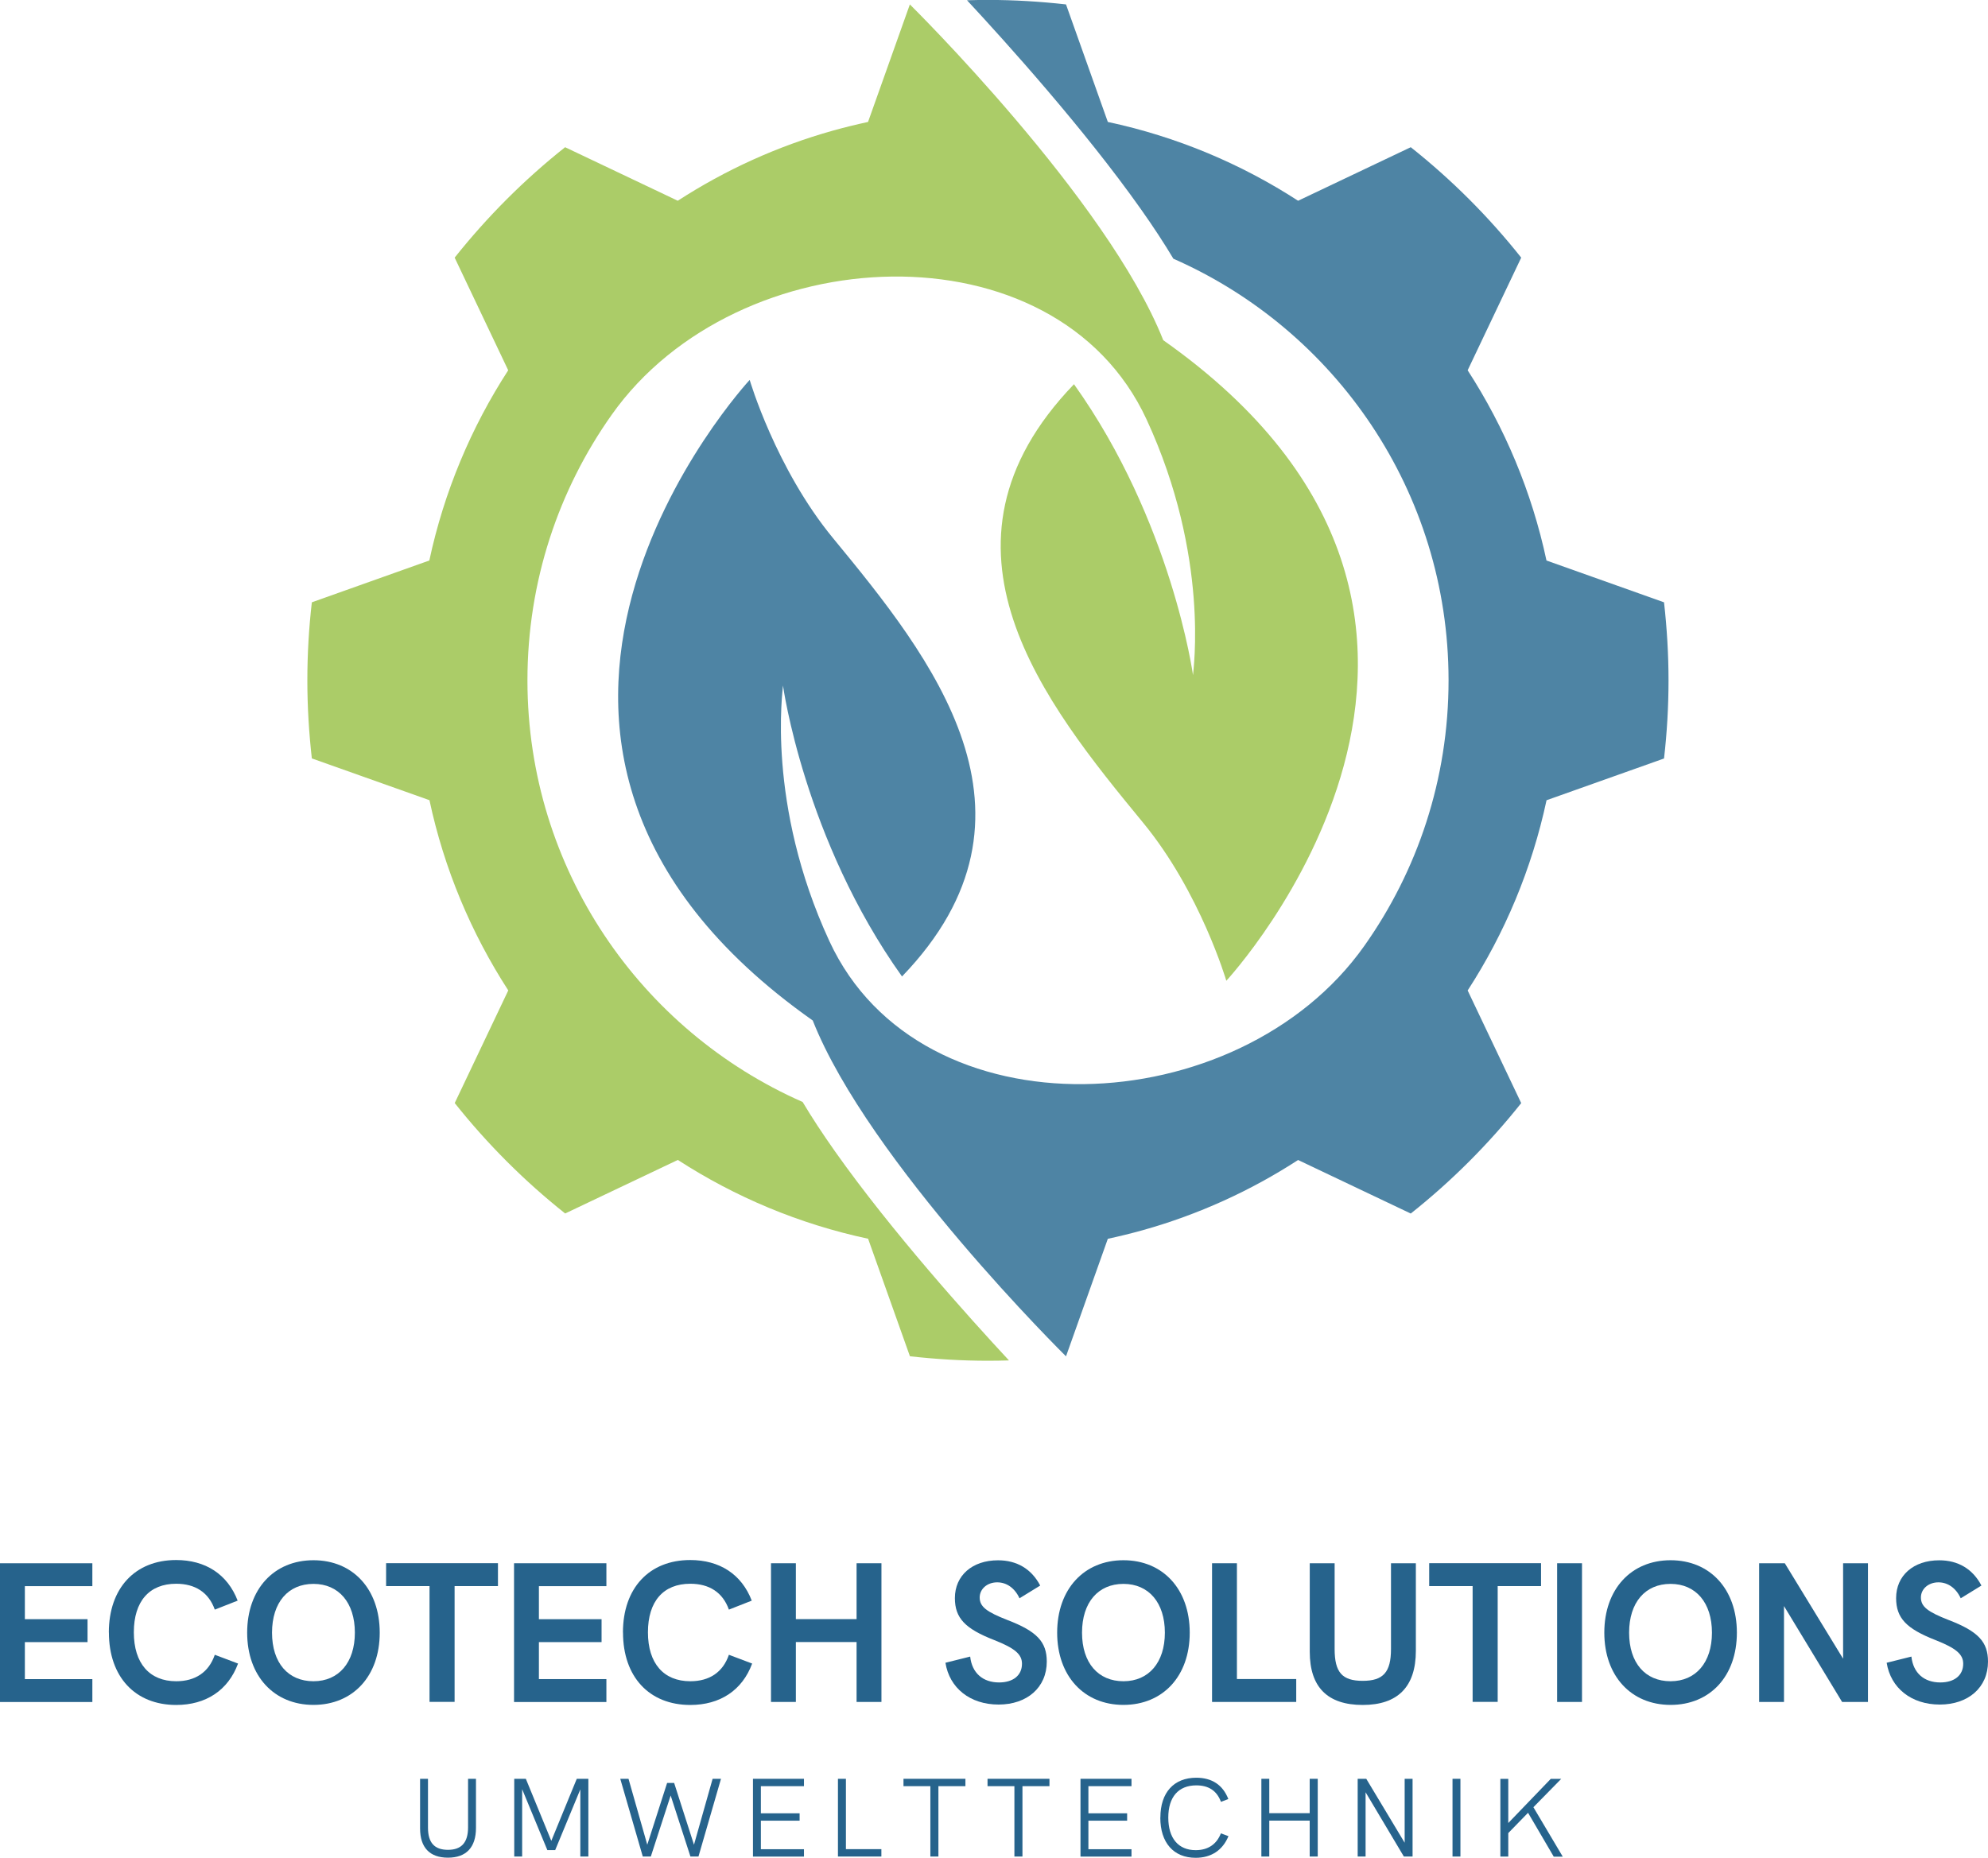
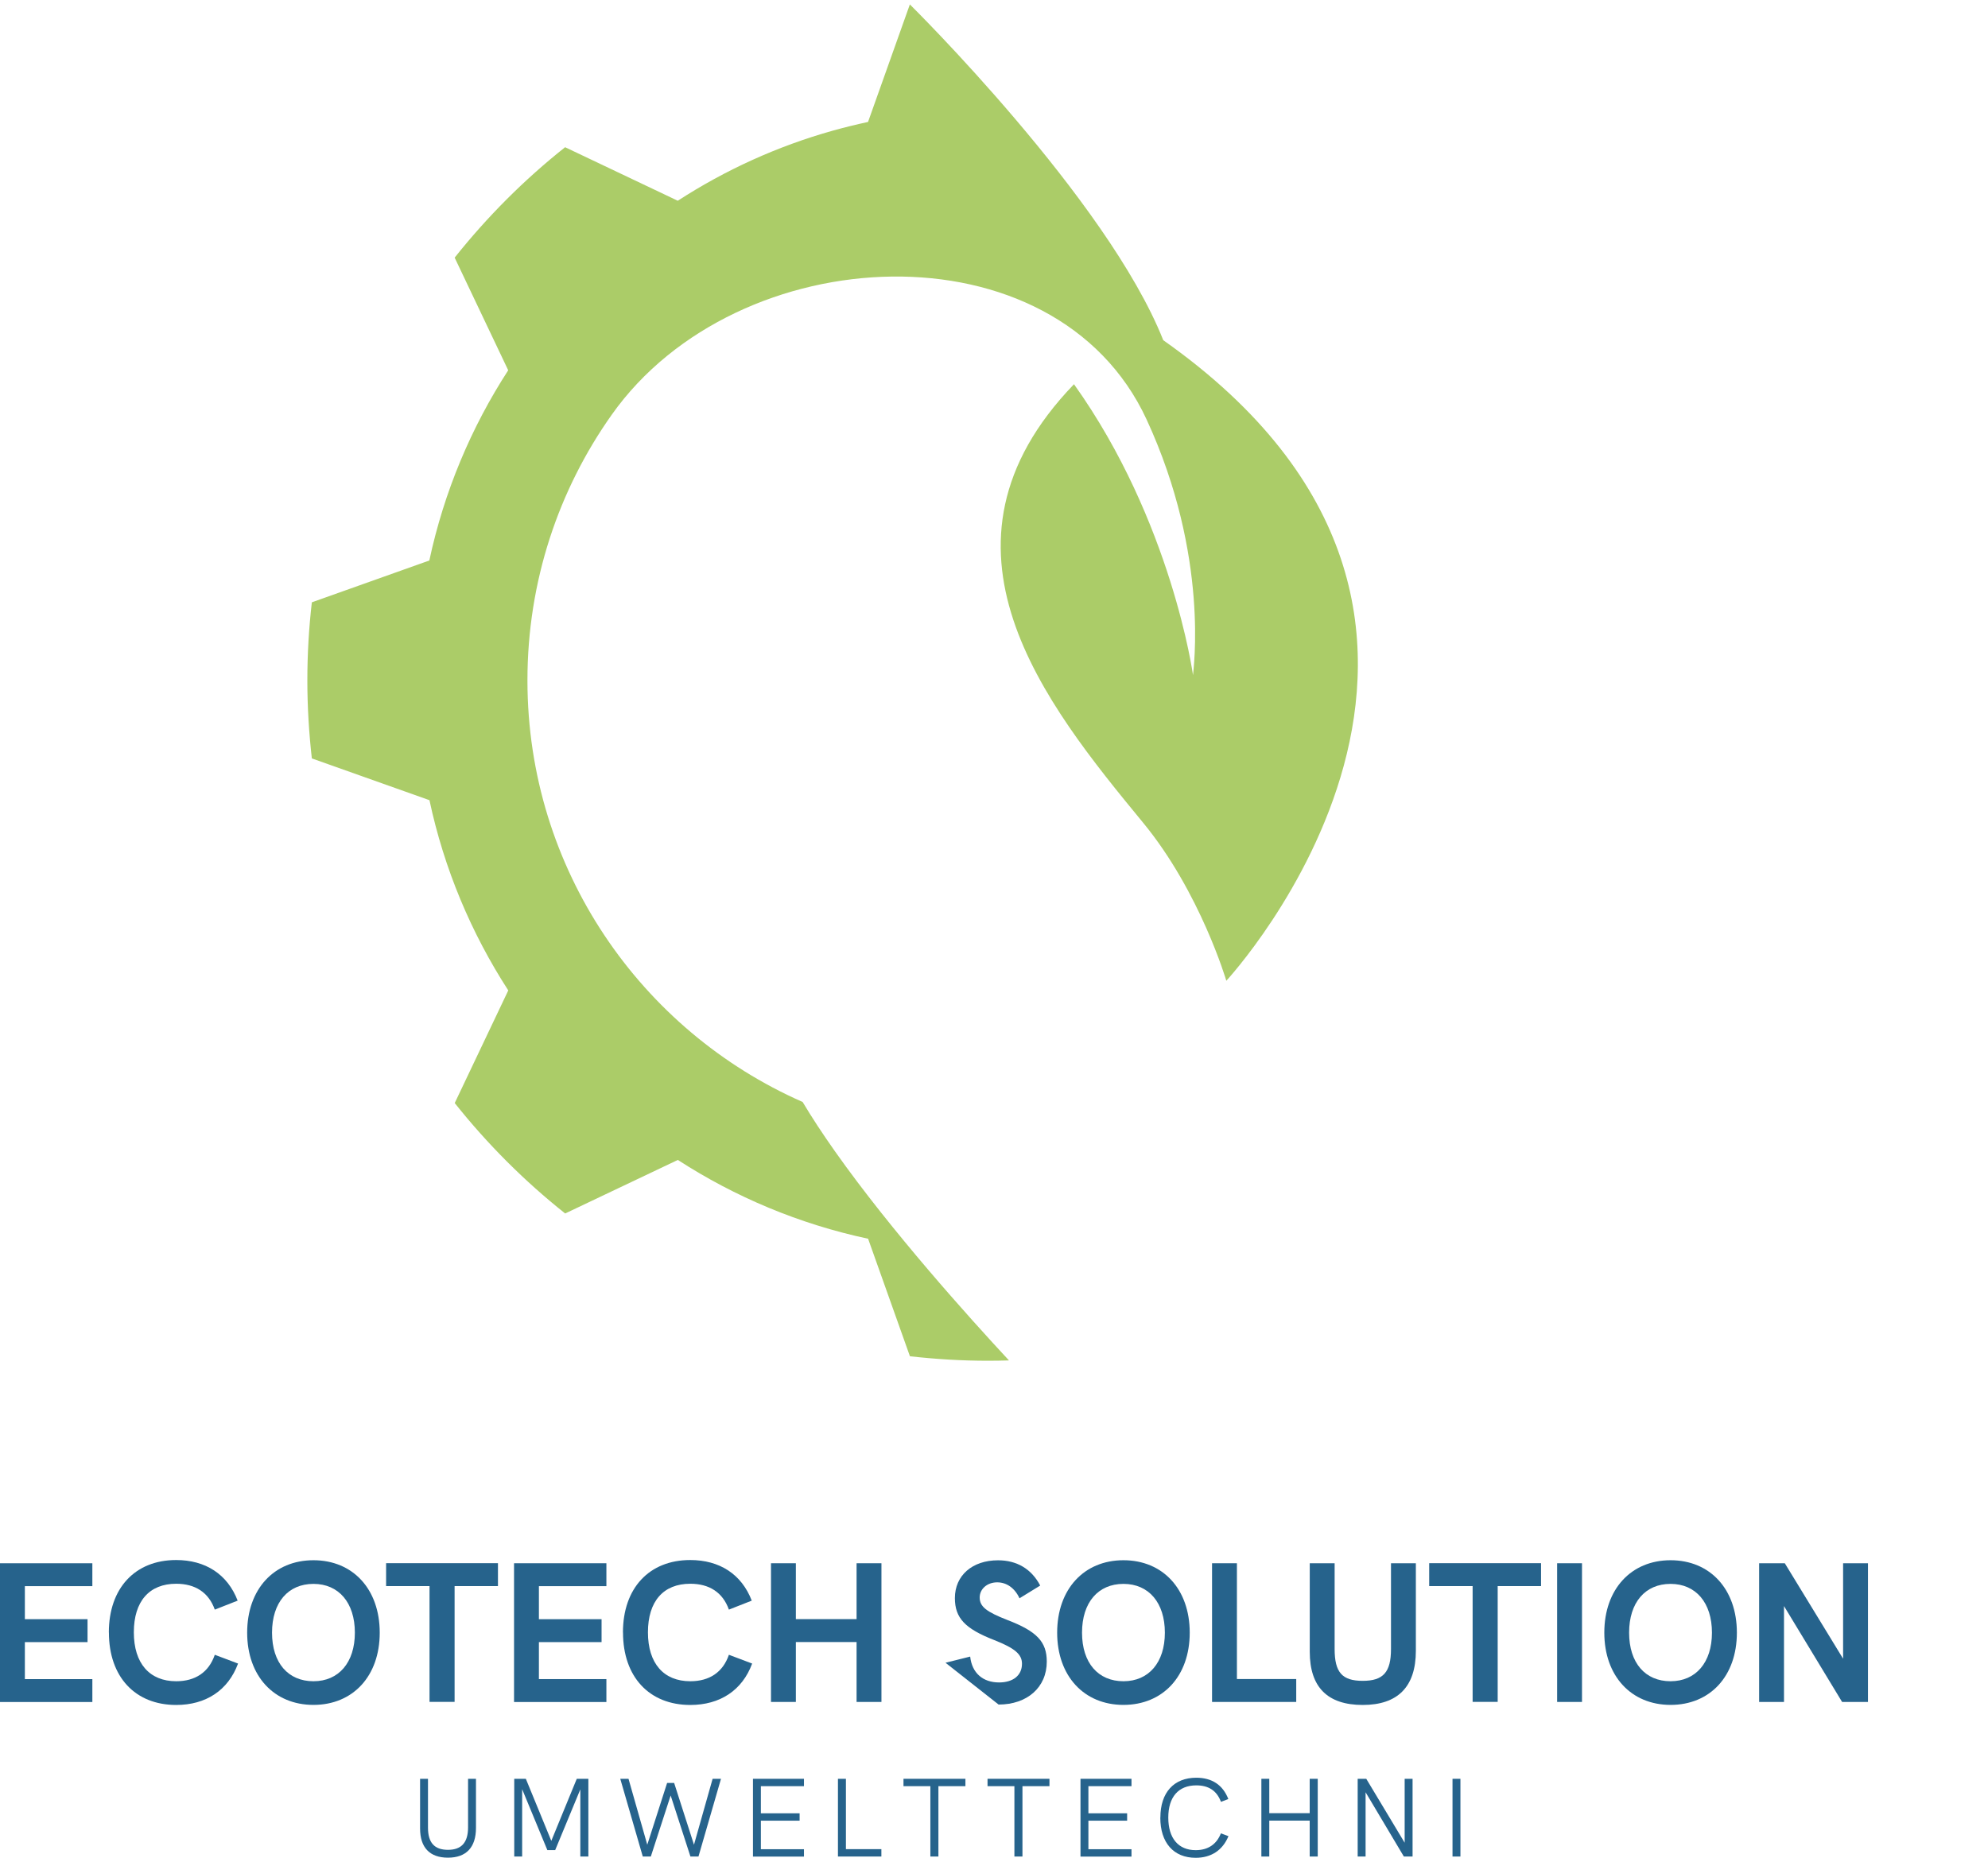
<svg xmlns="http://www.w3.org/2000/svg" id="Ebene_2" data-name="Ebene 2" viewBox="0 0 296.63 277.24">
  <defs>
    <style>
      .cls-1 {
        fill: #26638c;
      }

      .cls-1, .cls-2, .cls-3, .cls-4 {
        stroke-width: 0px;
      }

      .cls-5 {
        clip-path: url(#clippath);
      }

      .cls-2 {
        fill: #abcc68;
      }

      .cls-3 {
        fill: none;
      }

      .cls-4 {
        fill: #4e84a4;
      }
    </style>
    <clipPath id="clippath">
      <rect class="cls-3" x="45.87" width="203.25" height="203.25" />
    </clipPath>
  </defs>
  <g id="Ebene_1-2" data-name="Ebene 1">
    <g class="cls-5">
-       <path class="cls-4" d="M248.29,89.89l-17.54-6.24c-2.19-10.27-6.24-19.85-11.76-28.39l7.99-16.81c-4.84-6.1-10.38-11.64-16.48-16.48l-16.81,7.99c-8.53-5.53-18.12-9.57-28.39-11.76l-6.24-17.54c-3.83-.43-7.71-.67-11.65-.67-1.05,0-2.09.02-3.12.05,5.91,6.36,17.51,19.24,25.94,31.17,1.88,2.66,3.49,5.12,4.85,7.4,24.16,10.63,41.03,34.76,41.06,62.84,0,.03,0,.06,0,.09h0c0,14.77-4.65,28.44-12.58,39.64-18.74,26.49-66.2,28.73-79.81-.73-9.47-20.5-6.92-37.56-6.92-38.14,0-.01,3.15,22.94,17.76,43.42,23.31-24.18,4.32-47.66-10.32-65.45-8.53-10.37-12.41-23.58-12.41-23.58,0,0-49.89,53.8,9.41,95.6,8.33,21.07,37.79,50.12,37.79,50.12l6.24-17.54c1.76-.38,3.51-.81,5.23-1.29,8.31-2.33,16.1-5.89,23.16-10.47l16.81,7.99c6.1-4.84,11.63-10.38,16.48-16.48l-7.99-16.81c5.53-8.53,9.57-18.12,11.77-28.39l17.53-6.23c.44-3.83.67-7.71.67-11.65s-.24-7.83-.67-11.65" />
      <path class="cls-2" d="M46.54,113.19l17.54,6.23c2.19,10.27,6.24,19.86,11.76,28.39l-7.99,16.81c4.85,6.1,10.38,11.64,16.48,16.48l16.81-7.99c8.54,5.53,18.12,9.57,28.39,11.76l6.24,17.54c3.83.43,7.71.67,11.65.67,1.04,0,2.09-.02,3.13-.05-5.91-6.36-17.51-19.24-25.94-31.17-1.88-2.66-3.49-5.12-4.85-7.4-24.15-10.63-41.03-34.76-41.06-62.84,0-.03,0-.06,0-.09h0c0-14.76,4.65-28.44,12.58-39.64,18.74-26.49,66.2-28.73,79.81.73,9.47,20.5,6.92,37.56,6.92,38.14,0,.01-3.15-22.94-17.76-43.42-23.3,24.18-4.32,47.66,10.32,65.45,8.53,10.37,12.41,23.58,12.41,23.58,0,0,49.89-53.8-9.41-95.6C165.22,29.71,135.76.66,135.76.66l-6.24,17.54c-1.76.38-3.51.81-5.23,1.29-8.31,2.33-16.1,5.89-23.16,10.47l-16.81-7.99c-6.1,4.84-11.63,10.38-16.48,16.48l7.99,16.81c-5.53,8.53-9.57,18.12-11.77,28.39l-17.53,6.24c-.44,3.83-.67,7.71-.67,11.65s.24,7.83.67,11.65" />
    </g>
    <g>
      <path class="cls-1" d="M0,233.3h13.78v3.42H3.71v4.93h9.35v3.42H3.71v5.52h10.07v3.42H0v-20.7Z" />
      <path class="cls-1" d="M16.24,243.63c0-6.62,3.92-10.81,10.04-10.81,4.37,0,7.66,2.11,9.18,6.06l-3.41,1.34c-.92-2.58-2.94-3.86-5.76-3.86-4.01,0-6.32,2.61-6.32,7.25s2.35,7.3,6.32,7.3c2.85,0,4.87-1.34,5.76-3.95l3.47,1.31c-1.48,4.01-4.81,6.18-9.23,6.18-6.12,0-10.04-4.19-10.04-10.81Z" />
      <path class="cls-1" d="M36.88,243.66c0-6.5,4.01-10.81,9.89-10.81s9.89,4.31,9.89,10.81-4.01,10.78-9.89,10.78-9.89-4.31-9.89-10.78ZM52.95,243.66c0-4.48-2.41-7.28-6.18-7.28s-6.18,2.76-6.18,7.28,2.41,7.25,6.18,7.25,6.18-2.79,6.18-7.25Z" />
      <path class="cls-1" d="M64.08,236.71h-6.47v-3.42h16.69v3.42h-6.47v17.28h-3.74v-17.28Z" />
      <path class="cls-1" d="M76.7,233.3h13.78v3.42h-10.07v4.93h9.35v3.42h-9.35v5.52h10.07v3.42h-13.78v-20.7Z" />
      <path class="cls-1" d="M92.95,243.63c0-6.62,3.92-10.81,10.04-10.81,4.37,0,7.66,2.11,9.18,6.06l-3.41,1.34c-.92-2.58-2.94-3.86-5.76-3.86-4.01,0-6.32,2.61-6.32,7.25s2.35,7.3,6.32,7.3c2.85,0,4.87-1.34,5.76-3.95l3.47,1.31c-1.48,4.01-4.81,6.18-9.23,6.18-6.12,0-10.04-4.19-10.04-10.81Z" />
      <path class="cls-1" d="M115.04,233.3h3.71v8.34h9.06v-8.34h3.71v20.7h-3.71v-8.94h-9.06v8.94h-3.71v-20.7Z" />
-       <path class="cls-1" d="M141.08,248.15l3.68-.92c.27,2.46,1.9,3.86,4.31,3.86,2.08,0,3.42-1.04,3.42-2.79,0-1.42-1.07-2.32-4.13-3.53-4.34-1.69-5.88-3.27-5.88-6.27,0-3.36,2.58-5.64,6.44-5.64,2.79,0,4.99,1.28,6.29,3.77l-3.09,1.9c-.71-1.54-1.93-2.38-3.33-2.38-1.48,0-2.61.98-2.61,2.26,0,1.37,1.01,2.14,4.13,3.36,4.42,1.69,5.88,3.27,5.88,6.21,0,3.86-2.94,6.41-7.19,6.41s-7.33-2.46-7.93-6.24Z" />
+       <path class="cls-1" d="M141.08,248.15l3.68-.92c.27,2.46,1.9,3.86,4.31,3.86,2.08,0,3.42-1.04,3.42-2.79,0-1.42-1.07-2.32-4.13-3.53-4.34-1.69-5.88-3.27-5.88-6.27,0-3.36,2.58-5.64,6.44-5.64,2.79,0,4.99,1.28,6.29,3.77l-3.09,1.9c-.71-1.54-1.93-2.38-3.33-2.38-1.48,0-2.61.98-2.61,2.26,0,1.37,1.01,2.14,4.13,3.36,4.42,1.69,5.88,3.27,5.88,6.21,0,3.86-2.94,6.41-7.19,6.41Z" />
      <path class="cls-1" d="M157.74,243.66c0-6.5,4.01-10.81,9.89-10.81s9.89,4.31,9.89,10.81-4.01,10.78-9.89,10.78-9.89-4.31-9.89-10.78ZM173.81,243.66c0-4.48-2.41-7.28-6.18-7.28s-6.18,2.76-6.18,7.28,2.41,7.25,6.18,7.25,6.18-2.79,6.18-7.25Z" />
      <path class="cls-1" d="M180.85,233.3h3.71v17.28h8.85v3.42h-12.56v-20.7Z" />
      <path class="cls-1" d="M195.43,246.51v-13.21h3.71v12.8c0,3.5,1.13,4.75,4.19,4.75s4.22-1.28,4.22-4.75v-12.8h3.71v13.07c0,5.37-2.7,8.08-7.93,8.08s-7.9-2.64-7.9-7.93Z" />
      <path class="cls-1" d="M219.72,236.71h-6.47v-3.42h16.69v3.42h-6.47v17.28h-3.74v-17.28Z" />
      <path class="cls-1" d="M232.34,233.3h3.71v20.7h-3.71v-20.7Z" />
      <path class="cls-1" d="M239.38,243.66c0-6.5,4.01-10.81,9.89-10.81s9.89,4.31,9.89,10.81-4.01,10.78-9.89,10.78-9.89-4.31-9.89-10.78ZM255.44,243.66c0-4.48-2.41-7.28-6.18-7.28s-6.18,2.76-6.18,7.28,2.41,7.25,6.18,7.25,6.18-2.79,6.18-7.25Z" />
      <path class="cls-1" d="M278.72,233.3v20.7h-3.86l-8.67-14.31v14.31h-3.71v-20.7h3.83l8.7,14.25v-14.25h3.71Z" />
-       <path class="cls-1" d="M281.52,248.15l3.68-.92c.27,2.46,1.9,3.86,4.31,3.86,2.08,0,3.42-1.04,3.42-2.79,0-1.42-1.07-2.32-4.13-3.53-4.33-1.69-5.88-3.27-5.88-6.27,0-3.36,2.58-5.64,6.44-5.64,2.79,0,4.99,1.28,6.29,3.77l-3.09,1.9c-.71-1.54-1.93-2.38-3.33-2.38-1.48,0-2.61.98-2.61,2.26,0,1.37,1.01,2.14,4.13,3.36,4.42,1.69,5.88,3.27,5.88,6.21,0,3.86-2.94,6.41-7.19,6.41s-7.33-2.46-7.93-6.24Z" />
    </g>
    <g>
      <path class="cls-1" d="M62.68,272.88v-7.41h1.18v7.29c0,2.25.97,3.31,2.98,3.31s3-1.08,3-3.36v-7.24h1.18v7.33c0,2.91-1.46,4.44-4.18,4.44s-4.16-1.51-4.16-4.36Z" />
      <path class="cls-1" d="M87.79,265.47v11.6h-1.2v-10.02l-3.75,9.06h-1.17l-3.76-9.09v10.05h-1.18v-11.6h1.73l3.8,9.26,3.8-9.26h1.73Z" />
      <path class="cls-1" d="M92.55,265.47h1.23l2.8,9.84,2.96-9.22h1.05l2.96,9.22,2.78-9.84h1.25l-3.36,11.6h-1.2l-2.95-9.11-2.96,9.11h-1.2l-3.36-11.6Z" />
      <path class="cls-1" d="M112.35,265.47h7.61v1.1h-6.43v4.05h5.78v1.1h-5.78v4.26h6.43v1.1h-7.61v-11.6Z" />
      <path class="cls-1" d="M125.04,265.47h1.18v10.5h5.29v1.1h-6.48v-11.6Z" />
      <path class="cls-1" d="M138.82,266.57h-4.01v-1.1h9.24v1.1h-4.03v10.5h-1.2v-10.5Z" />
      <path class="cls-1" d="M151.36,266.57h-4.01v-1.1h9.24v1.1h-4.03v10.5h-1.2v-10.5Z" />
      <path class="cls-1" d="M161.22,265.47h7.61v1.1h-6.43v4.05h5.78v1.1h-5.78v4.26h6.43v1.1h-7.61v-11.6Z" />
      <path class="cls-1" d="M173.14,271.25c0-3.73,2.01-5.94,5.36-5.94,2.33,0,3.96,1.07,4.78,3.18l-1.1.42c-.62-1.67-1.85-2.46-3.68-2.46-2.66,0-4.18,1.73-4.18,4.81s1.5,4.86,4.09,4.86c1.81,0,3.11-.85,3.76-2.51l1.13.42c-.87,2.11-2.58,3.23-4.89,3.23-3.3,0-5.28-2.25-5.28-5.99Z" />
      <path class="cls-1" d="M188.21,265.47h1.18v5.13h6.03v-5.13h1.2v11.6h-1.2v-5.36h-6.03v5.36h-1.18v-11.6Z" />
      <path class="cls-1" d="M210.77,265.47v11.6h-1.3l-5.71-9.59v9.59h-1.18v-11.6h1.28l5.73,9.54v-9.54h1.18Z" />
      <path class="cls-1" d="M216.73,265.47h1.18v11.6h-1.18v-11.6Z" />
-       <path class="cls-1" d="M231.83,277.08l-3.83-6.54-2.95,3.03v3.51h-1.18v-11.6h1.18v6.59l6.34-6.59h1.56l-4.15,4.23,4.38,7.38h-1.37Z" />
    </g>
  </g>
</svg>